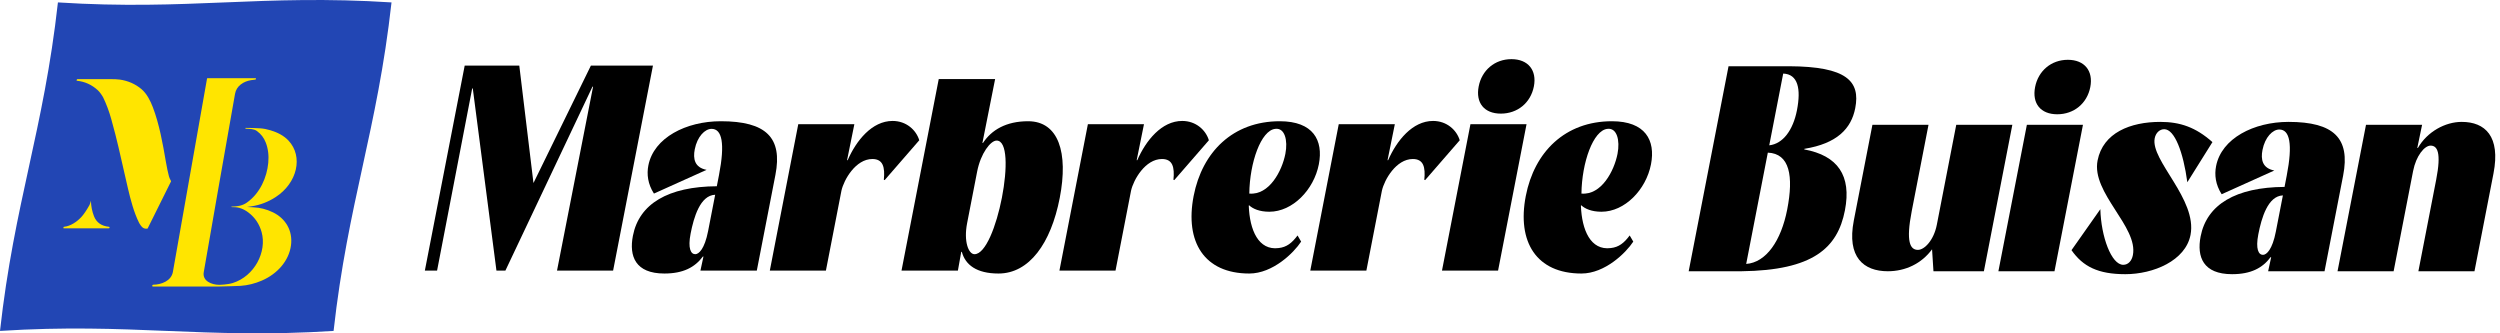
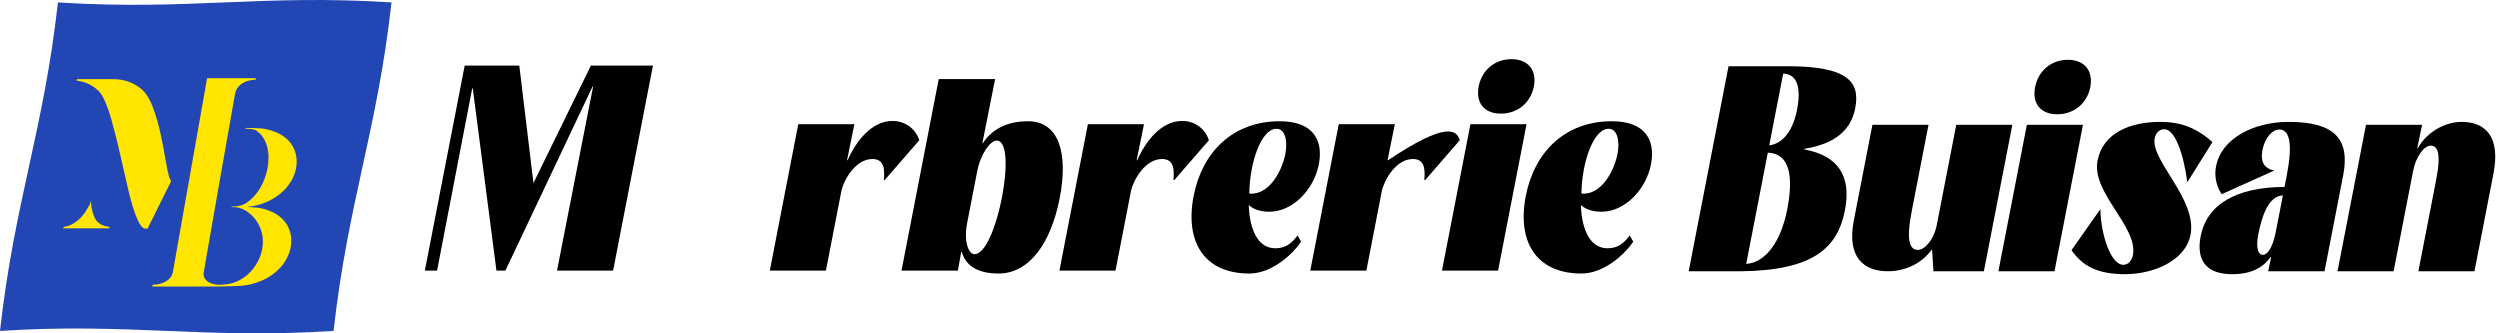
<svg xmlns="http://www.w3.org/2000/svg" width="300" height="40" viewBox="0 0 300 40">
  <path d="M46.982 0.289C31.349 -0.712 22.584 1.29 6.951 0.289C5.237 15.684 1.714 24.316 0 39.711C15.633 38.71 24.398 40.712 40.03 39.711C41.744 24.316 45.268 15.684 46.982 0.289Z" fill="#2246B4" />
  <path d="M10.728 24.626C10.813 24.476 10.841 24.315 10.907 24.109C10.907 24.108 10.907 24.108 10.908 24.108C10.908 24.107 10.909 24.107 10.909 24.107C10.91 24.107 10.91 24.107 10.911 24.108C10.911 24.108 10.911 24.108 10.911 24.109C10.933 24.765 11.055 25.377 11.277 25.945C11.572 26.701 12.172 27.124 13.076 27.214C13.101 27.216 13.123 27.228 13.136 27.247C13.15 27.265 13.154 27.289 13.149 27.314L13.148 27.317C13.136 27.372 13.101 27.399 13.04 27.399L7.656 27.401C7.617 27.401 7.601 27.381 7.608 27.34L7.619 27.278C7.626 27.239 7.649 27.218 7.688 27.214C8.457 27.137 9.225 26.625 9.769 26.033C10.051 25.725 10.371 25.256 10.728 24.626Z" fill="#FFE500" />
  <path d="M20.518 21.718C20.523 21.726 20.526 21.736 20.526 21.747C20.526 21.758 20.523 21.769 20.517 21.78L17.725 27.401C17.714 27.423 17.697 27.436 17.675 27.438C17.455 27.461 17.278 27.423 17.144 27.323C16.98 27.201 16.785 26.931 16.675 26.709C16.069 25.488 15.674 23.973 15.363 22.655C15.313 22.445 14.93 20.774 14.215 17.642C14.01 16.744 13.72 15.619 13.344 14.267C13.094 13.366 12.773 12.508 12.381 11.693C12.336 11.6 12.237 11.446 12.084 11.231C11.964 11.063 11.846 10.926 11.728 10.819C11.01 10.165 10.18 9.789 9.237 9.691C9.227 9.69 9.218 9.686 9.211 9.681C9.204 9.675 9.198 9.667 9.194 9.658C9.19 9.649 9.189 9.638 9.19 9.627C9.191 9.616 9.194 9.605 9.199 9.595L9.221 9.55C9.24 9.512 9.268 9.493 9.304 9.493C10.564 9.493 11.829 9.493 13.098 9.492C13.678 9.491 14.111 9.512 14.397 9.553C15.367 9.694 16.248 10.078 16.982 10.7C17.605 11.23 18.04 12.069 18.345 12.875C19.122 14.928 19.529 17.205 19.91 19.435C20.017 20.063 20.138 20.637 20.273 21.156C20.312 21.308 20.394 21.495 20.518 21.718Z" fill="#FFE500" />
  <path d="M18.382 34.167C19.337 34.161 20.554 33.721 20.747 32.629C23.43 17.439 24.795 9.708 24.843 9.436C24.844 9.429 24.847 9.423 24.851 9.416C24.855 9.41 24.86 9.404 24.865 9.399C24.871 9.394 24.878 9.39 24.885 9.388C24.892 9.385 24.899 9.384 24.906 9.384H30.663C30.681 9.384 30.697 9.39 30.707 9.403C30.717 9.415 30.721 9.431 30.718 9.448L30.714 9.474C30.705 9.524 30.675 9.551 30.624 9.556C30.41 9.578 30.244 9.599 30.124 9.619C29.211 9.771 28.372 10.31 28.206 11.25C26.718 19.661 25.465 26.8 24.449 32.668C24.267 33.722 25.407 34.175 26.285 34.177C26.409 34.177 27.298 34.16 27.936 33.959C30.539 33.14 32.051 30.218 31.393 27.849C31.126 26.888 30.603 26.109 29.823 25.511C29.487 25.252 29.131 25.067 28.758 24.954C28.457 24.863 28.116 24.854 27.779 24.85C27.767 24.85 27.762 24.844 27.765 24.833L27.768 24.812C27.77 24.799 27.779 24.792 27.793 24.792C28.415 24.778 29.046 24.713 29.608 24.322C31.221 23.196 32.032 21.252 32.192 19.544C32.276 18.649 32.175 17.835 31.888 17.099C31.663 16.523 31.32 16.075 30.81 15.71C30.486 15.477 30.006 15.46 29.452 15.443L29.469 15.346C30.061 15.347 30.653 15.366 31.244 15.402C31.613 15.425 32.02 15.503 32.464 15.636C33.301 15.885 34.063 16.279 34.614 16.864C36.412 18.776 35.684 21.959 33.075 23.651C32.185 24.229 31.229 24.596 30.209 24.754C30.114 24.769 29.93 24.796 29.658 24.835C29.641 24.838 29.641 24.84 29.657 24.84C30.11 24.863 30.35 24.874 30.375 24.875C31.211 24.909 32.008 25.113 32.766 25.485C34.25 26.215 35.152 27.657 34.92 29.433C34.673 31.321 33.26 32.874 31.428 33.668C30.59 34.031 29.733 34.242 28.857 34.303C28.814 34.306 28.482 34.318 27.861 34.339C27.195 34.361 26.624 34.385 26.224 34.384L18.344 34.382C18.285 34.382 18.26 34.353 18.27 34.295L18.277 34.255C18.282 34.232 18.295 34.21 18.314 34.194C18.334 34.177 18.358 34.168 18.382 34.167Z" fill="#FFE500" />
  <path d="M208.979 32.55H202.642L207.424 7.949H214.727C221.594 7.985 223.258 9.742 222.629 12.975C222.151 15.435 220.442 17.227 216.524 17.86L216.511 17.93C220.52 18.668 222.204 21.058 221.391 25.24C220.51 29.774 217.556 32.445 208.979 32.55ZM213.984 8.828L212.31 17.438C213.955 17.263 215.171 15.611 215.636 13.221C216.135 10.655 215.76 8.898 213.984 8.828ZM212.139 18.317L209.543 31.672C211.94 31.496 213.735 28.895 214.466 25.135C215.244 21.128 214.768 18.422 212.139 18.317Z" fill="black" />
  <path d="M231.421 14.978L229.406 25.346C228.688 29.036 229.22 29.985 230.151 29.985C230.938 29.985 232.059 28.825 232.421 26.962L234.75 14.978H241.481L238.066 32.55H232.015L231.847 29.915C230.582 31.637 228.65 32.55 226.537 32.55C223.637 32.55 221.602 30.863 222.456 26.471L224.69 14.978H231.421Z" fill="black" />
  <path d="M244.212 10.445C244.588 8.512 246.137 7.176 248.142 7.176C250.147 7.176 251.212 8.512 250.836 10.445C250.453 12.413 248.876 13.713 246.871 13.713C244.866 13.713 243.83 12.413 244.212 10.445ZM239.808 32.55L243.224 14.978H249.955L246.539 32.55H239.808Z" fill="black" />
  <path d="M259.233 14.627C261.596 14.627 263.478 15.259 265.493 17.052L262.48 21.867C261.996 18.282 260.96 15.505 259.707 15.505C259.17 15.505 258.694 15.927 258.564 16.595C258.045 19.266 263.695 23.905 262.862 28.192C262.261 31.285 258.402 32.902 255.037 32.902C251.779 32.902 249.951 31.988 248.58 30.02L252.042 25.1C252.123 28.368 253.358 31.777 254.79 31.777C255.398 31.777 255.816 31.285 255.946 30.617C256.609 27.209 250.95 23.167 251.708 19.266C252.357 15.927 255.653 14.627 259.233 14.627Z" fill="black" />
  <path d="M272.177 32.55L272.541 30.863H272.469C271.5 32.164 270.104 32.902 267.848 32.902C264.376 32.902 263.597 30.828 264.075 28.368C264.82 24.538 268.302 22.464 274.145 22.429L274.404 21.093C275.149 17.263 274.768 15.541 273.514 15.541C272.727 15.541 271.797 16.454 271.497 18.001C271.278 19.125 271.467 20.18 272.916 20.461L266.599 23.308C265.857 22.148 265.725 20.988 265.93 19.934C266.579 16.595 270.47 14.627 274.623 14.627C280.065 14.627 282.045 16.595 281.178 21.058L278.944 32.55H272.177ZM273.947 23.448C272.143 23.518 271.38 26.154 270.997 28.122C270.656 29.88 271.02 30.582 271.557 30.582C271.987 30.582 272.683 29.95 273.099 27.806L273.947 23.448Z" fill="black" />
  <path d="M290.207 32.55L292.345 21.55C292.973 18.317 292.493 17.474 291.669 17.474C290.953 17.474 289.933 18.668 289.571 20.531L287.235 32.55H280.504L283.92 14.978H290.651L290.075 17.755H290.147C291.281 15.787 293.44 14.627 295.409 14.627C298.202 14.627 300.087 16.349 299.219 20.812L296.937 32.55H290.207Z" fill="black" />
  <path d="M59.574 32.472L56.734 10.612H56.663L52.45 32.472H50.982L55.764 7.871H62.315L64.016 21.964L70.908 7.871H78.355L73.573 32.472H66.842L71.168 10.401H71.096L60.648 32.472H59.574Z" fill="black" />
-   <path d="M84.051 32.472L84.415 30.785H84.343C83.374 32.085 81.978 32.823 79.722 32.823C76.249 32.823 75.471 30.75 75.949 28.29C76.694 24.459 80.176 22.385 86.018 22.35L86.278 21.015C87.022 17.184 86.641 15.462 85.388 15.462C84.6 15.462 83.671 16.376 83.37 17.922C83.152 19.047 83.341 20.101 84.79 20.382L78.472 23.229C77.731 22.069 77.598 20.909 77.803 19.855C78.452 16.516 82.344 14.548 86.496 14.548C91.938 14.548 93.919 16.516 93.051 20.98L90.817 32.472H84.051ZM85.82 23.369C84.016 23.44 83.253 26.076 82.871 28.044C82.529 29.801 82.894 30.504 83.431 30.504C83.861 30.504 84.556 29.871 84.973 27.727L85.82 23.369Z" fill="black" />
  <path d="M92.378 32.472L95.793 14.9H102.524L101.648 19.223H101.72C102.75 16.868 104.64 14.513 107.111 14.513C108.757 14.513 109.942 15.603 110.312 16.833L106.16 21.612L106.06 21.577C106.21 20.066 105.972 19.082 104.683 19.082C102.678 19.082 101.262 21.577 100.974 22.878L99.109 32.472H92.378Z" fill="black" />
  <path d="M119.82 32.823C117.171 32.823 115.836 31.769 115.421 30.223H115.349L114.948 32.472H108.181L112.649 9.487H119.415L117.89 17.149H117.962C118.979 15.603 120.723 14.548 123.372 14.548C127.024 14.548 128.227 18.309 127.168 23.756C126.109 29.203 123.508 32.823 119.82 32.823ZM116.941 30.504C118.266 30.504 119.566 27.13 120.229 23.721C120.898 20.277 120.917 16.868 119.592 16.868C118.876 16.868 117.687 18.379 117.257 20.593L116.054 26.779C115.624 28.993 116.225 30.504 116.941 30.504Z" fill="black" />
  <path d="M127.131 32.472L130.547 14.9H137.278L136.402 19.223H136.473C137.504 16.868 139.393 14.513 141.864 14.513C143.511 14.513 144.695 15.603 145.065 16.833L140.913 21.612L140.813 21.577C140.963 20.066 140.725 19.082 139.436 19.082C137.431 19.082 136.015 21.577 135.727 22.878L133.862 32.472H127.131Z" fill="black" />
  <path d="M149.913 32.823C144.507 32.823 142.165 29.028 143.238 23.51C144.263 18.238 147.951 14.548 153.572 14.548C157.582 14.548 158.821 16.833 158.261 19.715C157.666 22.772 155.113 25.408 152.321 25.408C151.139 25.408 150.348 25.056 149.893 24.635L149.851 24.67C149.957 27.622 151.018 30.082 153.443 29.766C154.394 29.66 155.027 29.168 155.706 28.255L156.135 28.993C155.267 30.328 152.741 32.823 149.913 32.823ZM149.916 23.229C152.309 23.44 153.843 20.523 154.246 18.449C154.56 16.833 154.174 15.321 153.037 15.462C151.32 15.638 149.96 19.504 149.916 23.229Z" fill="black" />
-   <path d="M157.234 32.472L160.65 14.9H167.381L166.505 19.223H166.576C167.607 16.868 169.497 14.513 171.967 14.513C173.614 14.513 174.798 15.603 175.168 16.833L171.017 21.612L170.916 21.577C171.067 20.066 170.828 19.082 169.539 19.082C167.534 19.082 166.119 21.577 165.83 22.878L163.965 32.472H157.234Z" fill="black" />
+   <path d="M157.234 32.472L160.65 14.9H167.381L166.505 19.223H166.576C173.614 14.513 174.798 15.603 175.168 16.833L171.017 21.612L170.916 21.577C171.067 20.066 170.828 19.082 169.539 19.082C167.534 19.082 166.119 21.577 165.83 22.878L163.965 32.472H157.234Z" fill="black" />
  <path d="M177.443 10.366C177.818 8.433 179.367 7.098 181.372 7.098C183.377 7.098 184.442 8.433 184.066 10.366C183.684 12.334 182.106 13.634 180.101 13.634C178.096 13.634 177.06 12.334 177.443 10.366ZM173.038 32.472L176.454 14.9H183.185L179.769 32.472H173.038Z" fill="black" />
  <path d="M189.77 32.823C184.364 32.823 182.023 29.028 183.096 23.51C184.12 18.238 187.809 14.548 193.43 14.548C197.44 14.548 198.679 16.833 198.119 19.715C197.524 22.772 194.971 25.408 192.179 25.408C190.997 25.408 190.206 25.056 189.751 24.635L189.708 24.67C189.815 27.622 190.876 30.082 193.301 29.766C194.252 29.66 194.885 29.168 195.563 28.255L195.993 28.993C195.125 30.328 192.599 32.823 189.77 32.823ZM189.774 23.229C192.167 23.44 193.701 20.523 194.104 18.449C194.418 16.833 194.032 15.321 192.895 15.462C191.178 15.638 189.818 19.504 189.774 23.229Z" fill="black" />
</svg>